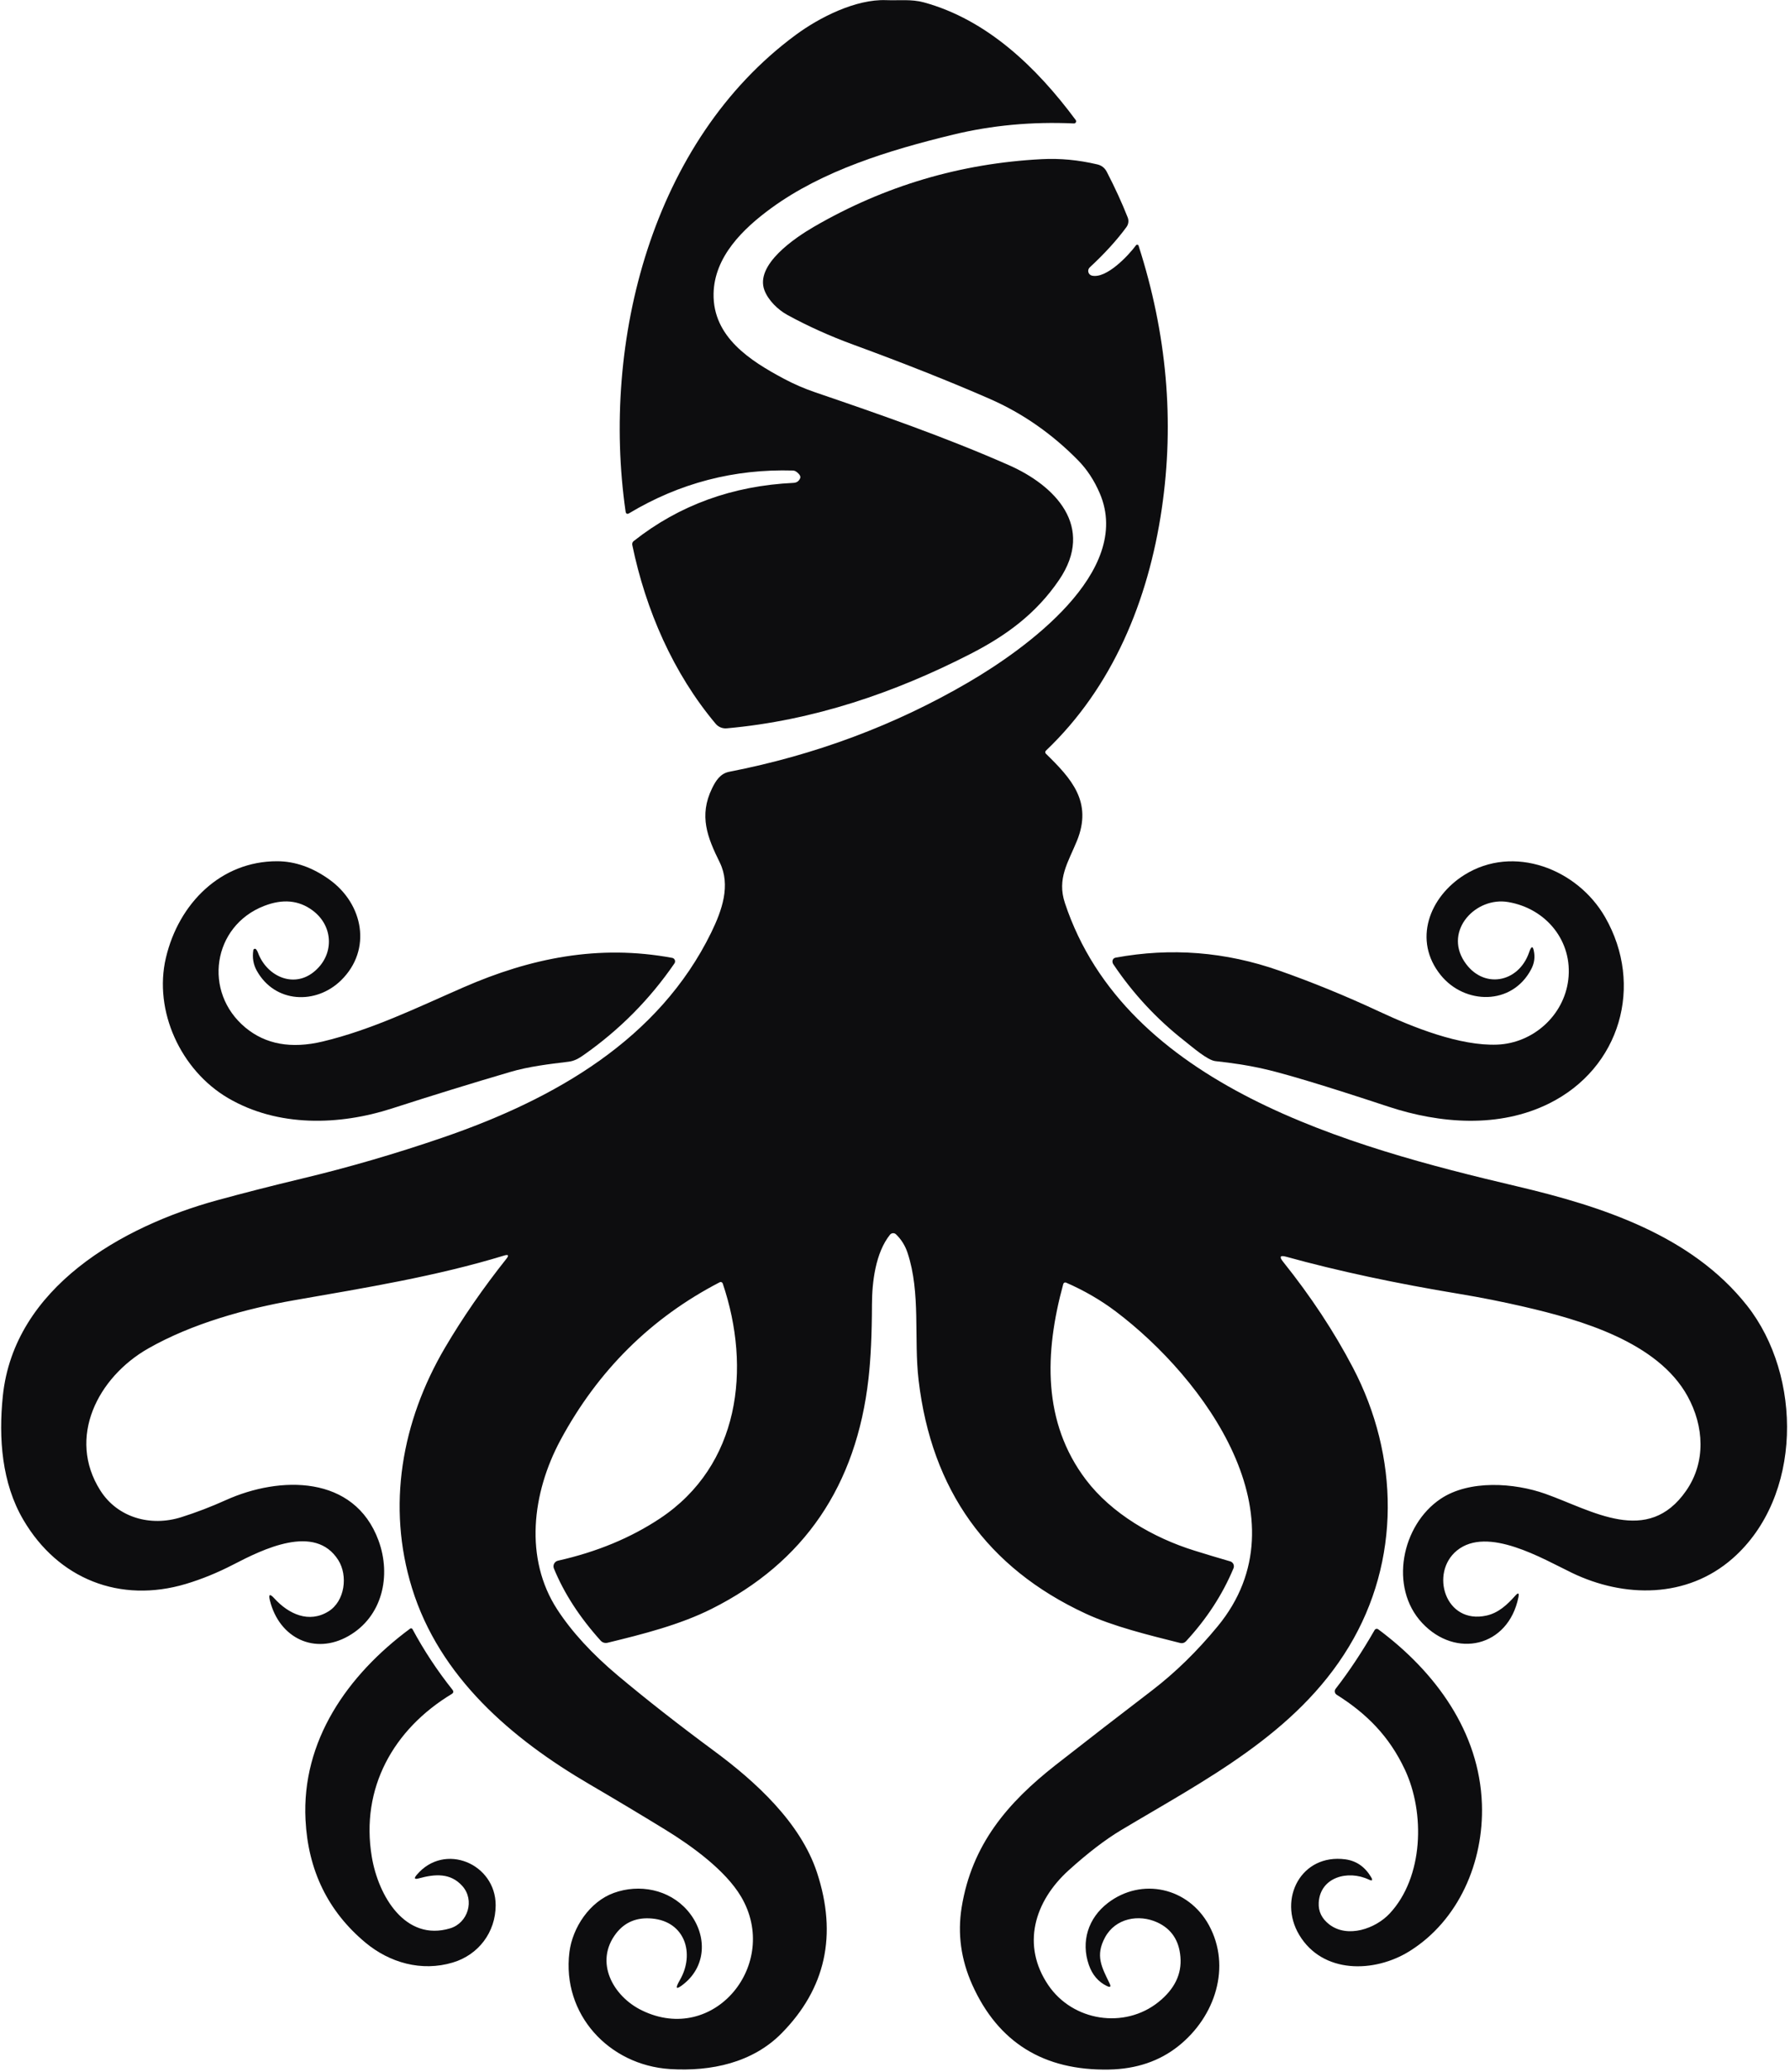
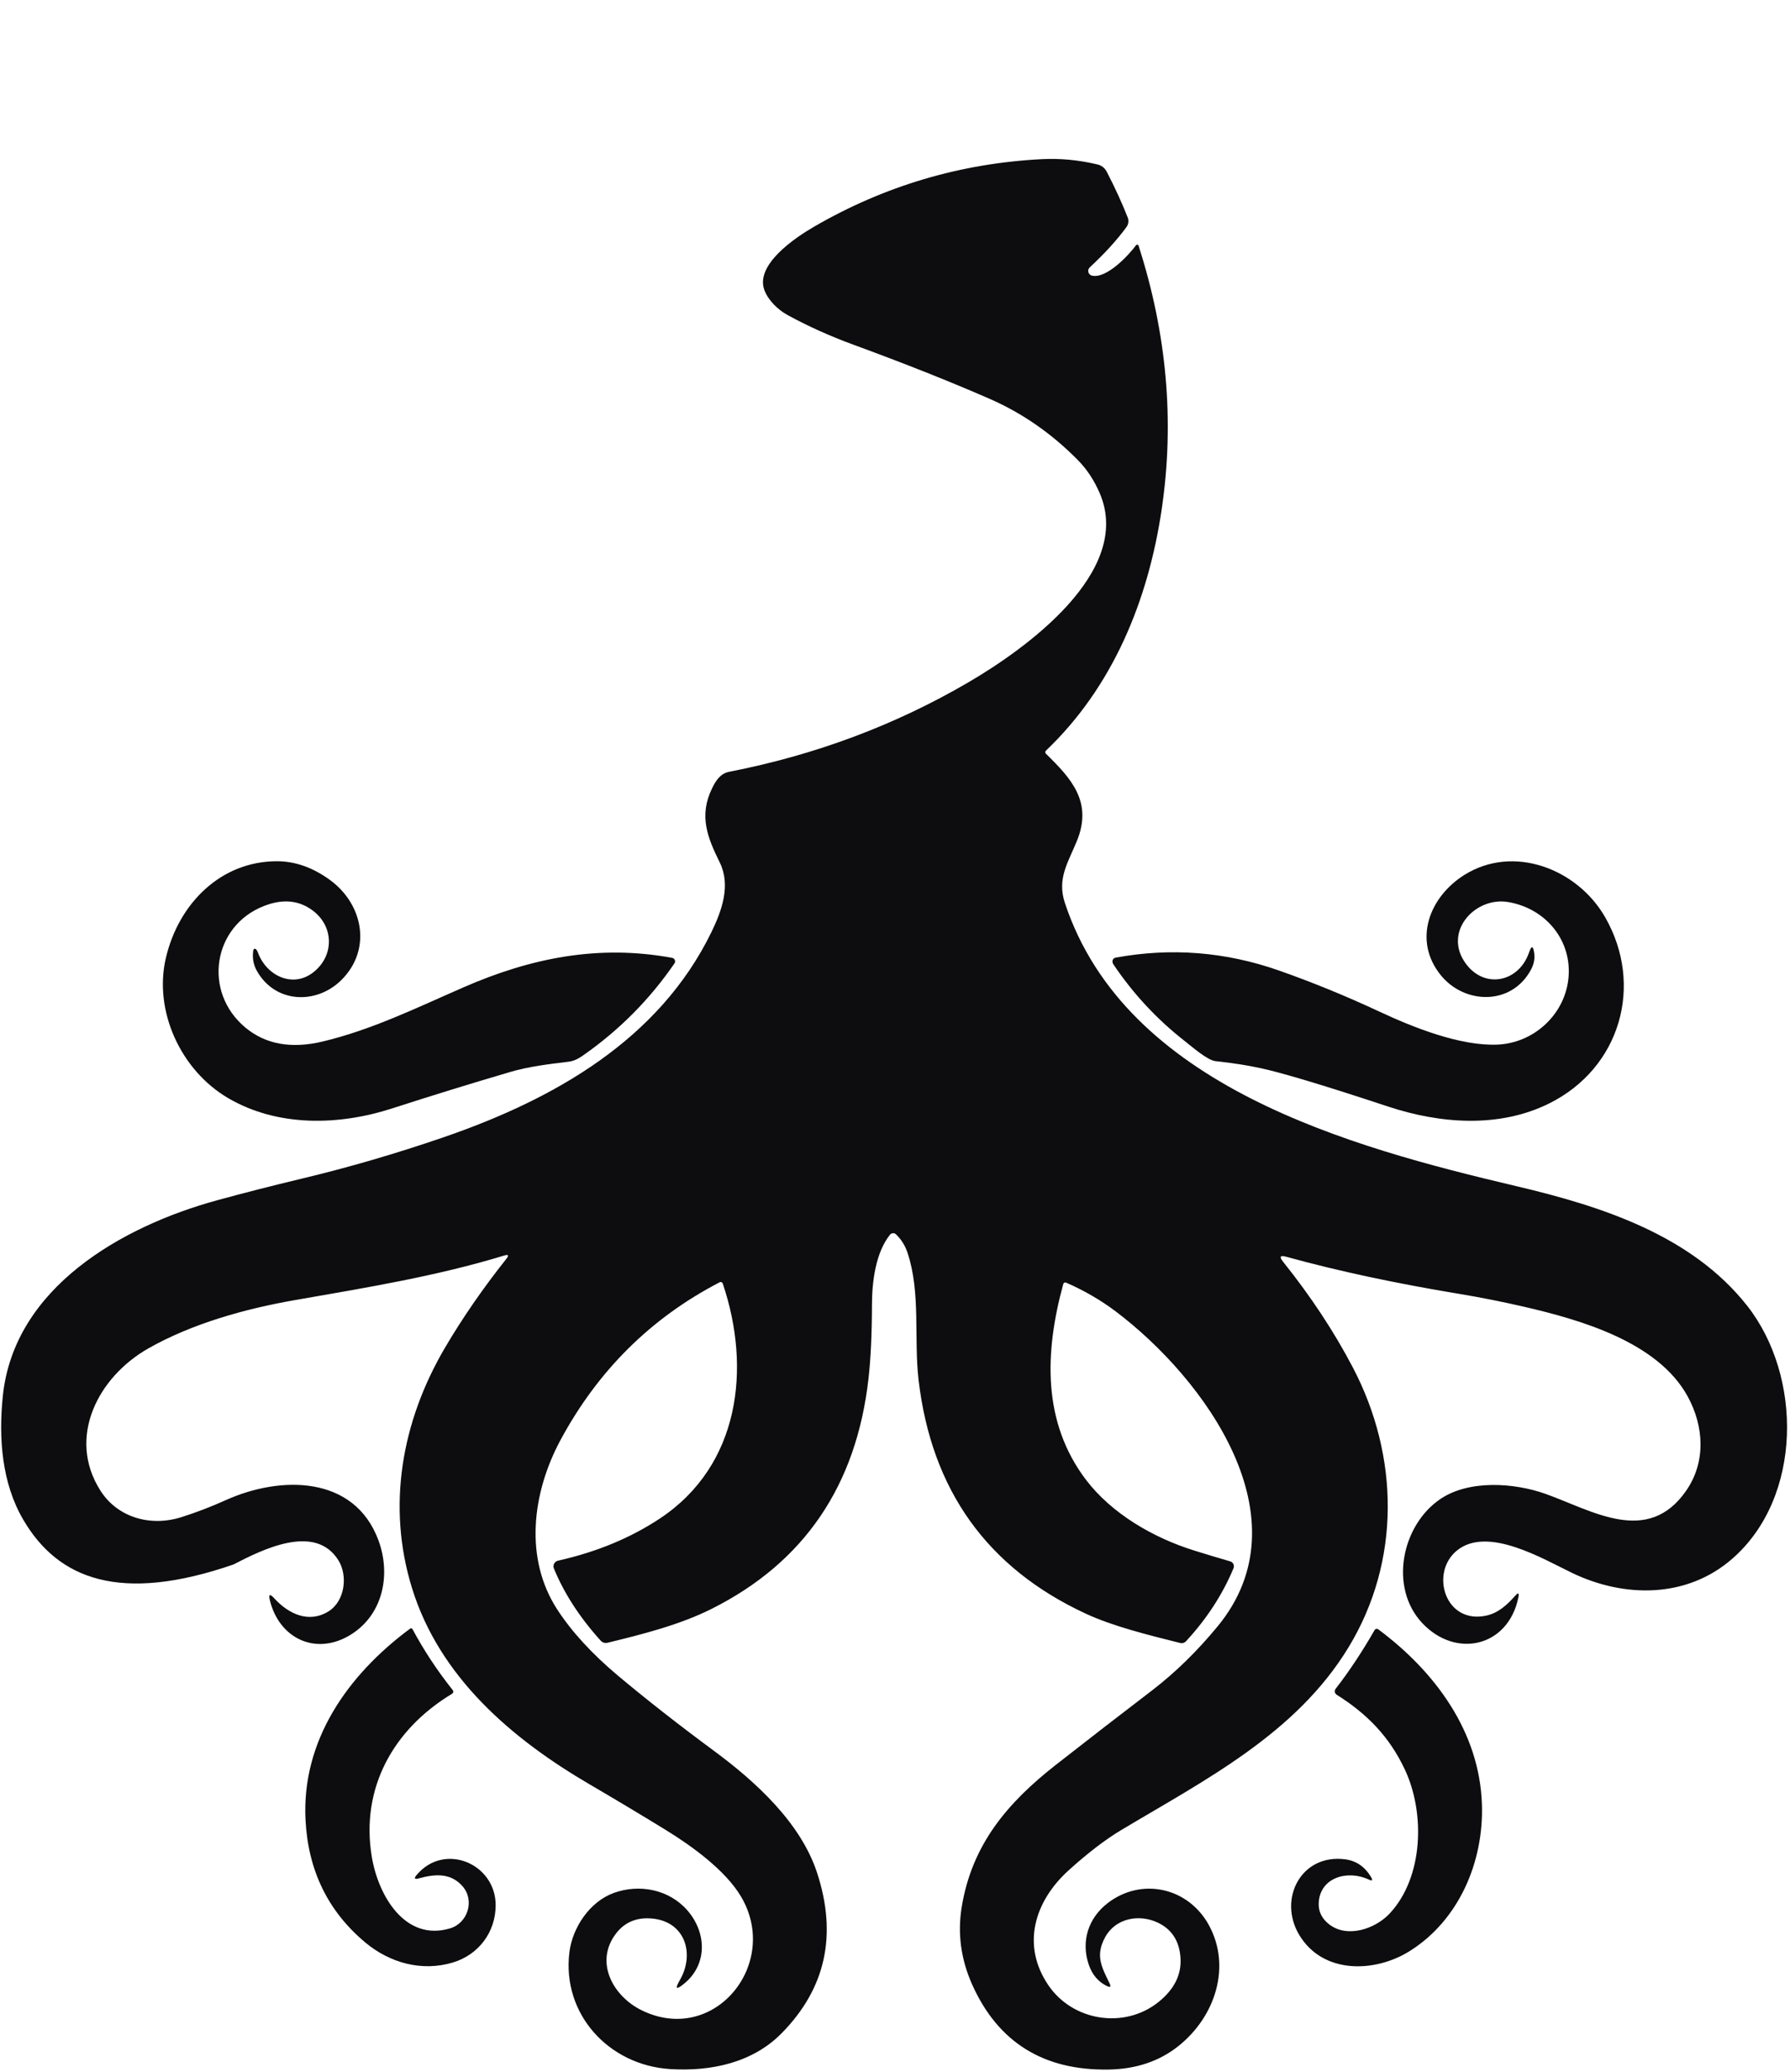
<svg xmlns="http://www.w3.org/2000/svg" fill="none" viewBox="0 0 369 427" height="427" width="369">
-   <path fill="#0D0D0F" d="M164.93 98.6C165.117 98.193 164.857 97.73 164.15 97.21C163.947 97.066 163.708 96.983 163.46 96.97C151.347 96.617 140.1 99.547 129.72 105.76C129.287 106.02 129.033 105.9 128.96 105.4C123.94 70.43 134.34 29.1 164.03 7.2C168.86 3.63 176.37 -0.21 182.67 0.03C185.35 0.13 187.86 -0.21 190.45 0.49C203.42 4.04 213.64 13.79 221.75 24.73C221.8 24.799 221.829 24.881 221.835 24.966C221.841 25.052 221.823 25.136 221.783 25.211C221.743 25.285 221.683 25.346 221.61 25.387C221.537 25.427 221.454 25.446 221.37 25.44C212.75 25.047 204.45 25.817 196.47 27.75C183.1 30.99 169.6 35.17 159.02 42.87C153.11 47.17 147.24 52.95 147.1 60.53C146.94 69.46 154.68 74.36 161.57 78.04C163.63 79.14 165.79 80.077 168.05 80.85C181.52 85.45 194.82 90.07 207.95 95.85C217.47 100.04 225.81 108.5 218.33 119.51C213.55 126.54 207.32 131.04 200.04 134.77C184.45 142.75 167.73 148.49 149.81 150.1C149.383 150.137 148.955 150.072 148.56 149.91C148.165 149.748 147.815 149.495 147.54 149.17C138.78 138.75 133.12 125.74 130.34 112.3C130.31 112.153 130.322 112 130.375 111.858C130.428 111.717 130.52 111.593 130.64 111.5C140.007 104.107 150.99 100.11 163.59 99.51C164.223 99.477 164.67 99.173 164.93 98.6Z" />
-   <path fill="#0D0D0F" d="M265.16 259C263.893 258.647 263.67 258.983 264.49 260.01C270.23 267.177 275.037 274.463 278.91 281.87C288.44 300.07 288.78 321.64 278.07 339.36C267.23 357.31 248.35 366.84 231.06 377.19C227.82 379.137 224.24 381.88 220.32 385.42C213.16 391.9 210.56 400.92 216.09 409.09C221.15 416.57 231.81 418.2 238.8 412.6C242.127 409.94 243.64 406.837 243.34 403.29C243.06 399.877 241.467 397.503 238.56 396.17C234.76 394.43 229.93 395.3 227.79 399.28C225.76 403.04 227.1 405.37 228.73 408.74C229.077 409.447 228.893 409.63 228.18 409.29C226.407 408.43 225.167 406.977 224.46 404.93C222.79 400.12 224.33 395.28 228.37 392.18C235.33 386.84 244.97 388.95 249.23 396.78C253.84 405.27 250.57 415.56 242.94 421.65C239.02 424.777 234.247 426.393 228.62 426.5C215.173 426.753 205.777 420.933 200.43 409.04C198.097 403.827 197.367 398.507 198.24 393.08C200.34 380.11 207.72 371.49 217.68 363.69C224.36 358.463 230.94 353.373 237.42 348.42C242.247 344.727 246.783 340.3 251.03 335.14C269.39 312.84 248.29 284.07 230.01 270.27C226.917 267.937 223.503 265.957 219.77 264.33C219.715 264.305 219.655 264.293 219.594 264.294C219.534 264.295 219.474 264.309 219.419 264.335C219.364 264.362 219.315 264.4 219.275 264.448C219.236 264.495 219.207 264.55 219.19 264.61C215.29 278.84 214.9 293.13 223.86 304.95C229.14 311.91 237.73 316.92 246.24 319.56C248.607 320.3 251.057 321.037 253.59 321.77C253.734 321.811 253.869 321.882 253.984 321.978C254.099 322.075 254.192 322.194 254.257 322.33C254.322 322.465 254.358 322.612 254.362 322.762C254.366 322.912 254.338 323.062 254.28 323.2C252.013 328.627 248.743 333.647 244.47 338.26C244.325 338.414 244.141 338.527 243.937 338.587C243.734 338.647 243.517 338.651 243.31 338.6C236.83 336.97 229.52 335.2 223.76 332.52C203.507 323.107 192.043 307.09 189.37 284.47C188.35 275.86 189.84 266.49 187.09 258.2C186.597 256.707 185.8 255.43 184.7 254.37C184.616 254.29 184.516 254.229 184.408 254.19C184.299 254.15 184.183 254.134 184.068 254.141C183.952 254.149 183.839 254.18 183.737 254.233C183.634 254.286 183.543 254.36 183.47 254.45C180.49 258.17 179.76 264.18 179.75 268.86C179.737 274.94 179.5 280.013 179.04 284.08C176.547 306.173 165.767 322 146.7 331.56C140.14 334.85 132.48 336.79 125.23 338.55C124.979 338.61 124.716 338.602 124.47 338.527C124.223 338.451 124.002 338.311 123.83 338.12C119.49 333.307 116.277 328.35 114.19 323.25C114.123 323.089 114.092 322.916 114.099 322.742C114.106 322.568 114.152 322.398 114.232 322.244C114.312 322.089 114.425 321.954 114.563 321.848C114.701 321.742 114.86 321.668 115.03 321.63C122.997 319.843 130.003 316.943 136.05 312.93C152.5 302.01 154.91 282.02 148.99 264.51C148.971 264.449 148.939 264.393 148.895 264.345C148.852 264.298 148.799 264.261 148.74 264.236C148.681 264.211 148.618 264.2 148.554 264.202C148.49 264.205 148.427 264.221 148.37 264.25C134.23 271.577 123.293 282.407 115.56 296.74C109.64 307.73 108.06 321.22 114.88 331.7C117.887 336.313 122.07 340.867 127.43 345.36C133.277 350.26 139.853 355.41 147.16 360.81C155.74 367.14 165.02 375.59 168.42 385.9C172.653 398.773 170.213 409.823 161.1 419.05C155.14 425.08 146.62 426.94 138.1 426.4C125.5 425.59 115.8 415.08 117.38 402.32C118.02 397.22 121.57 391.9 126.54 390.1C131.77 388.21 137.9 389.34 141.71 393.71C145.73 398.34 145.84 404.9 141.01 408.82C139.37 410.153 139.08 409.907 140.14 408.08C143.29 402.65 141.24 396 134.42 395.38C131.28 395.093 128.81 396.113 127.01 398.44C122.46 404.34 126.37 411.42 132.32 414.31C147.23 421.58 160.93 404.71 152.78 390.89C149.56 385.43 142.56 380.39 137.2 377.1C132.08 373.96 126.863 370.837 121.55 367.73C105.52 358.37 90.61 345.66 84.93 327.27C79.72 310.41 82.76 292.99 91.75 277.71C95.383 271.543 99.593 265.45 104.38 259.43C104.96 258.703 104.807 258.477 103.92 258.75C89.91 263.03 75.34 265.39 60.69 267.95C50.65 269.7 39.56 272.77 30.54 277.91C20.13 283.85 13.8 296.27 20.66 307.13C24.22 312.77 31.04 314.68 37.4 312.66C40.46 311.693 43.52 310.52 46.58 309.14C57.72 304.12 73.03 303.94 78.02 317.45C80.7 324.7 78.86 333.17 71.82 337.17C64.89 341.11 57.59 337.61 55.65 329.87C55.317 328.537 55.613 328.377 56.54 329.39C59.51 332.65 63.69 334.58 67.72 332.08C71.12 329.96 71.75 324.71 69.74 321.52C64.94 313.9 54.14 319.31 48.12 322.42C44.86 324.107 41.597 325.44 38.33 326.42C24.79 330.47 12 325.46 4.82 313.23C0.36 305.65 -0.31 296.37 0.58 287.72C2.88 265.33 25.17 252.73 44.71 247.37C50.217 245.863 56.087 244.363 62.32 242.87C71.88 240.583 81.513 237.777 91.22 234.45C114.4 226.51 135.85 214.2 146.62 192.17C148.82 187.65 150.69 182.46 148.37 177.73C145.85 172.62 144.02 168.14 146.79 162.46C147.56 160.88 148.49 159.41 150.33 159.05C168.043 155.597 184.447 149.47 199.54 140.67C211.11 133.93 233.69 117.92 226.71 101.66C225.57 99 224.073 96.727 222.22 94.84C216.82 89.36 210.763 85.15 204.05 82.21C195.923 78.657 186.56 74.937 175.96 71.05C171.08 69.263 166.53 67.213 162.31 64.9C160.38 63.84 158.39 61.92 157.59 59.83C155.58 54.54 163.98 48.94 167.83 46.71C182.35 38.297 198 33.66 214.78 32.8C218.527 32.607 222.333 32.967 226.2 33.88C227.087 34.087 227.743 34.603 228.17 35.43C229.85 38.677 231.283 41.803 232.47 44.81C232.598 45.137 232.642 45.492 232.596 45.84C232.551 46.188 232.418 46.518 232.21 46.8C230.23 49.5 227.71 52.267 224.65 55.1C224.516 55.224 224.419 55.382 224.368 55.557C224.318 55.732 224.316 55.918 224.363 56.094C224.411 56.27 224.505 56.43 224.637 56.556C224.768 56.682 224.932 56.77 225.11 56.81C228.14 57.47 232.69 52.58 234.18 50.55C234.212 50.505 234.256 50.469 234.307 50.447C234.358 50.425 234.415 50.418 234.47 50.427C234.525 50.435 234.576 50.458 234.619 50.494C234.661 50.53 234.693 50.577 234.71 50.63C240.543 68.757 242.14 86.817 239.5 104.81C236.71 123.82 229.35 141.62 215.61 154.7C215.568 154.739 215.534 154.787 215.51 154.84C215.487 154.893 215.474 154.95 215.473 155.008C215.472 155.066 215.483 155.123 215.505 155.177C215.526 155.231 215.559 155.279 215.6 155.32C220.85 160.45 225.28 165.26 222 173.3C220.2 177.71 217.86 181.06 219.52 186.08C232.02 223.8 278.25 236.37 312.67 244.47C330.17 248.59 348.7 254.56 360.15 269.07C371.57 283.55 371.62 308.5 357.16 321.18C347.76 329.43 334.84 329.34 324.05 324.14C318.04 321.25 306.66 314.42 300.35 319.53C294.69 324.12 297.9 334.85 306.45 332.94C308.91 332.39 310.73 330.69 312.35 328.86C312.983 328.147 313.203 328.257 313.01 329.19C310.91 339.46 300.08 341.86 293.17 334.47C286.29 327.12 288.95 314.28 296.96 308.9C302.89 304.91 312.2 305.59 318.56 307.85C328.19 311.26 339.66 318.69 347.61 307.19C351.7 301.28 351.28 293.92 347.89 287.75C341.74 276.56 325.84 271.99 314.17 269.3C309.73 268.273 305.32 267.397 300.94 266.67C287.687 264.483 275.76 261.927 265.16 259Z" />
+   <path fill="#0D0D0F" d="M265.16 259C263.893 258.647 263.67 258.983 264.49 260.01C270.23 267.177 275.037 274.463 278.91 281.87C288.44 300.07 288.78 321.64 278.07 339.36C267.23 357.31 248.35 366.84 231.06 377.19C227.82 379.137 224.24 381.88 220.32 385.42C213.16 391.9 210.56 400.92 216.09 409.09C221.15 416.57 231.81 418.2 238.8 412.6C242.127 409.94 243.64 406.837 243.34 403.29C243.06 399.877 241.467 397.503 238.56 396.17C234.76 394.43 229.93 395.3 227.79 399.28C225.76 403.04 227.1 405.37 228.73 408.74C229.077 409.447 228.893 409.63 228.18 409.29C226.407 408.43 225.167 406.977 224.46 404.93C222.79 400.12 224.33 395.28 228.37 392.18C235.33 386.84 244.97 388.95 249.23 396.78C253.84 405.27 250.57 415.56 242.94 421.65C239.02 424.777 234.247 426.393 228.62 426.5C215.173 426.753 205.777 420.933 200.43 409.04C198.097 403.827 197.367 398.507 198.24 393.08C200.34 380.11 207.72 371.49 217.68 363.69C224.36 358.463 230.94 353.373 237.42 348.42C242.247 344.727 246.783 340.3 251.03 335.14C269.39 312.84 248.29 284.07 230.01 270.27C226.917 267.937 223.503 265.957 219.77 264.33C219.715 264.305 219.655 264.293 219.594 264.294C219.534 264.295 219.474 264.309 219.419 264.335C219.364 264.362 219.315 264.4 219.275 264.448C219.236 264.495 219.207 264.55 219.19 264.61C215.29 278.84 214.9 293.13 223.86 304.95C229.14 311.91 237.73 316.92 246.24 319.56C248.607 320.3 251.057 321.037 253.59 321.77C253.734 321.811 253.869 321.882 253.984 321.978C254.099 322.075 254.192 322.194 254.257 322.33C254.322 322.465 254.358 322.612 254.362 322.762C254.366 322.912 254.338 323.062 254.28 323.2C252.013 328.627 248.743 333.647 244.47 338.26C244.325 338.414 244.141 338.527 243.937 338.587C243.734 338.647 243.517 338.651 243.31 338.6C236.83 336.97 229.52 335.2 223.76 332.52C203.507 323.107 192.043 307.09 189.37 284.47C188.35 275.86 189.84 266.49 187.09 258.2C186.597 256.707 185.8 255.43 184.7 254.37C184.616 254.29 184.516 254.229 184.408 254.19C184.299 254.15 184.183 254.134 184.068 254.141C183.952 254.149 183.839 254.18 183.737 254.233C183.634 254.286 183.543 254.36 183.47 254.45C180.49 258.17 179.76 264.18 179.75 268.86C179.737 274.94 179.5 280.013 179.04 284.08C176.547 306.173 165.767 322 146.7 331.56C140.14 334.85 132.48 336.79 125.23 338.55C124.979 338.61 124.716 338.602 124.47 338.527C124.223 338.451 124.002 338.311 123.83 338.12C119.49 333.307 116.277 328.35 114.19 323.25C114.123 323.089 114.092 322.916 114.099 322.742C114.106 322.568 114.152 322.398 114.232 322.244C114.312 322.089 114.425 321.954 114.563 321.848C114.701 321.742 114.86 321.668 115.03 321.63C122.997 319.843 130.003 316.943 136.05 312.93C152.5 302.01 154.91 282.02 148.99 264.51C148.971 264.449 148.939 264.393 148.895 264.345C148.852 264.298 148.799 264.261 148.74 264.236C148.681 264.211 148.618 264.2 148.554 264.202C148.49 264.205 148.427 264.221 148.37 264.25C134.23 271.577 123.293 282.407 115.56 296.74C109.64 307.73 108.06 321.22 114.88 331.7C117.887 336.313 122.07 340.867 127.43 345.36C133.277 350.26 139.853 355.41 147.16 360.81C155.74 367.14 165.02 375.59 168.42 385.9C172.653 398.773 170.213 409.823 161.1 419.05C155.14 425.08 146.62 426.94 138.1 426.4C125.5 425.59 115.8 415.08 117.38 402.32C118.02 397.22 121.57 391.9 126.54 390.1C131.77 388.21 137.9 389.34 141.71 393.71C145.73 398.34 145.84 404.9 141.01 408.82C139.37 410.153 139.08 409.907 140.14 408.08C143.29 402.65 141.24 396 134.42 395.38C131.28 395.093 128.81 396.113 127.01 398.44C122.46 404.34 126.37 411.42 132.32 414.31C147.23 421.58 160.93 404.71 152.78 390.89C149.56 385.43 142.56 380.39 137.2 377.1C132.08 373.96 126.863 370.837 121.55 367.73C105.52 358.37 90.61 345.66 84.93 327.27C79.72 310.41 82.76 292.99 91.75 277.71C95.383 271.543 99.593 265.45 104.38 259.43C104.96 258.703 104.807 258.477 103.92 258.75C89.91 263.03 75.34 265.39 60.69 267.95C50.65 269.7 39.56 272.77 30.54 277.91C20.13 283.85 13.8 296.27 20.66 307.13C24.22 312.77 31.04 314.68 37.4 312.66C40.46 311.693 43.52 310.52 46.58 309.14C57.72 304.12 73.03 303.94 78.02 317.45C80.7 324.7 78.86 333.17 71.82 337.17C64.89 341.11 57.59 337.61 55.65 329.87C55.317 328.537 55.613 328.377 56.54 329.39C59.51 332.65 63.69 334.58 67.72 332.08C71.12 329.96 71.75 324.71 69.74 321.52C64.94 313.9 54.14 319.31 48.12 322.42C24.79 330.47 12 325.46 4.82 313.23C0.36 305.65 -0.31 296.37 0.58 287.72C2.88 265.33 25.17 252.73 44.71 247.37C50.217 245.863 56.087 244.363 62.32 242.87C71.88 240.583 81.513 237.777 91.22 234.45C114.4 226.51 135.85 214.2 146.62 192.17C148.82 187.65 150.69 182.46 148.37 177.73C145.85 172.62 144.02 168.14 146.79 162.46C147.56 160.88 148.49 159.41 150.33 159.05C168.043 155.597 184.447 149.47 199.54 140.67C211.11 133.93 233.69 117.92 226.71 101.66C225.57 99 224.073 96.727 222.22 94.84C216.82 89.36 210.763 85.15 204.05 82.21C195.923 78.657 186.56 74.937 175.96 71.05C171.08 69.263 166.53 67.213 162.31 64.9C160.38 63.84 158.39 61.92 157.59 59.83C155.58 54.54 163.98 48.94 167.83 46.71C182.35 38.297 198 33.66 214.78 32.8C218.527 32.607 222.333 32.967 226.2 33.88C227.087 34.087 227.743 34.603 228.17 35.43C229.85 38.677 231.283 41.803 232.47 44.81C232.598 45.137 232.642 45.492 232.596 45.84C232.551 46.188 232.418 46.518 232.21 46.8C230.23 49.5 227.71 52.267 224.65 55.1C224.516 55.224 224.419 55.382 224.368 55.557C224.318 55.732 224.316 55.918 224.363 56.094C224.411 56.27 224.505 56.43 224.637 56.556C224.768 56.682 224.932 56.77 225.11 56.81C228.14 57.47 232.69 52.58 234.18 50.55C234.212 50.505 234.256 50.469 234.307 50.447C234.358 50.425 234.415 50.418 234.47 50.427C234.525 50.435 234.576 50.458 234.619 50.494C234.661 50.53 234.693 50.577 234.71 50.63C240.543 68.757 242.14 86.817 239.5 104.81C236.71 123.82 229.35 141.62 215.61 154.7C215.568 154.739 215.534 154.787 215.51 154.84C215.487 154.893 215.474 154.95 215.473 155.008C215.472 155.066 215.483 155.123 215.505 155.177C215.526 155.231 215.559 155.279 215.6 155.32C220.85 160.45 225.28 165.26 222 173.3C220.2 177.71 217.86 181.06 219.52 186.08C232.02 223.8 278.25 236.37 312.67 244.47C330.17 248.59 348.7 254.56 360.15 269.07C371.57 283.55 371.62 308.5 357.16 321.18C347.76 329.43 334.84 329.34 324.05 324.14C318.04 321.25 306.66 314.42 300.35 319.53C294.69 324.12 297.9 334.85 306.45 332.94C308.91 332.39 310.73 330.69 312.35 328.86C312.983 328.147 313.203 328.257 313.01 329.19C310.91 339.46 300.08 341.86 293.17 334.47C286.29 327.12 288.95 314.28 296.96 308.9C302.89 304.91 312.2 305.59 318.56 307.85C328.19 311.26 339.66 318.69 347.61 307.19C351.7 301.28 351.28 293.92 347.89 287.75C341.74 276.56 325.84 271.99 314.17 269.3C309.73 268.273 305.32 267.397 300.94 266.67C287.687 264.483 275.76 261.927 265.16 259Z" />
  <path fill="#0D0D0F" d="M53.17 196.3C54.9 201.07 60.34 203.72 64.6 200.37C68.96 196.94 68.84 190.88 64.43 187.62C61.597 185.513 58.267 185.207 54.44 186.7C43.82 190.82 41.76 204.45 50.6 211.78C54.747 215.22 60.04 216.177 66.48 214.65C76.68 212.22 85.97 207.65 95.58 203.46C109.38 197.44 123.39 194.59 138.56 197.4C138.682 197.42 138.796 197.472 138.892 197.549C138.988 197.626 139.063 197.727 139.11 197.841C139.157 197.956 139.174 198.081 139.16 198.205C139.146 198.329 139.101 198.448 139.03 198.55C133.957 205.937 127.73 212.22 120.35 217.4C119.37 218.09 118.44 218.65 117.23 218.8C113.15 219.3 109.01 219.78 105.13 220.93C97.123 223.283 89 225.79 80.76 228.45C70.01 231.92 57.33 232.35 46.99 226.28C37.27 220.57 31.62 208.34 34.2 197.39C36.84 186.16 45.56 177.45 57.16 177.49C60.853 177.503 64.447 178.77 67.94 181.29C74.89 186.3 76.72 195.71 70.34 202C65.18 207.09 56.68 206.78 52.93 200.04C52.217 198.753 51.98 197.343 52.22 195.81C52.23 195.746 52.258 195.686 52.301 195.637C52.345 195.589 52.402 195.555 52.465 195.539C52.528 195.523 52.594 195.526 52.656 195.547C52.717 195.569 52.771 195.608 52.81 195.66C52.963 195.853 53.083 196.067 53.17 196.3Z" />
  <path fill="#0D0D0F" d="M301.84 198.11C305.64 203.97 313.05 202.61 315.22 196.26C315.7 194.833 316.047 194.867 316.26 196.36C316.427 197.533 316.223 198.66 315.65 199.74C311.69 207.29 301.93 207.04 297.01 200.97C291.19 193.78 294.66 184.83 301.87 180.31C311.99 173.96 325.17 179.04 330.89 189.02C338.94 203.06 334.03 220.12 319.34 227.41C309 232.54 296.83 231.57 286.2 228.06C273.193 223.76 264.43 221.12 259.91 220.14C257.223 219.553 254.1 219.067 250.54 218.68C248.91 218.5 245.83 215.81 244.17 214.5C238.45 210.02 233.563 204.76 229.51 198.72C229.363 198.5 229.307 198.257 229.34 197.99C229.363 197.833 229.436 197.687 229.547 197.574C229.659 197.461 229.803 197.386 229.96 197.36C241.393 195.253 252.633 196.14 263.68 200.02C270.553 202.433 277.453 205.257 284.38 208.49C291.26 211.7 300.94 215.59 308.66 215.28C316.04 214.98 322.39 209.3 323.29 201.93C324.26 193.98 318.75 187.23 310.91 185.9C304.23 184.76 297.69 191.72 301.84 198.11Z" />
  <path fill="#0D0D0F" d="M92.83 397.39C96.44 396.29 97.93 391.61 95.31 388.68C92.88 385.96 89.72 386.18 86.35 387.1C85.437 387.353 85.287 387.117 85.9 386.39C91.62 379.59 102.2 384.07 102.18 392.66C102.16 398.22 98.63 402.86 93.36 404.44C86.88 406.39 80.29 404.47 75.33 400.34C67.623 393.907 63.507 385.473 62.98 375.04C62.16 358.78 71.58 345.23 84.55 335.63C84.588 335.603 84.631 335.585 84.677 335.575C84.722 335.566 84.769 335.567 84.815 335.578C84.86 335.588 84.903 335.608 84.94 335.636C84.977 335.664 85.008 335.699 85.03 335.74C87.37 340.1 90.117 344.263 93.27 348.23C93.55 348.583 93.497 348.877 93.11 349.11C81.08 356.39 74.3 368.52 76.64 382.64C77.98 390.7 83.53 400.21 92.83 397.39Z" />
  <path fill="#0D0D0F" d="M283.37 335.93C283.406 335.867 283.455 335.813 283.514 335.771C283.573 335.729 283.64 335.7 283.711 335.686C283.782 335.672 283.855 335.673 283.926 335.689C283.996 335.705 284.062 335.736 284.12 335.78C295.91 344.54 304.98 356.92 305.49 371.79C305.9 383.8 300.68 395.79 290.58 402.1C283.34 406.62 272.65 406.83 267.82 398.74C263.39 391.31 268.26 381.96 277.34 383.18C279.6 383.487 281.367 384.707 282.64 386.84C283.04 387.52 282.883 387.69 282.17 387.35C277.88 385.32 272.15 386.84 271.85 392.1C271.75 393.907 272.477 395.407 274.03 396.6C277.8 399.49 283.54 397.48 286.47 394.35C293.45 386.88 293.81 373.61 289.6 364.67C286.38 357.82 281.75 353.16 275.55 349.26C275.451 349.198 275.367 349.116 275.302 349.019C275.236 348.922 275.192 348.813 275.171 348.698C275.151 348.584 275.154 348.466 275.181 348.353C275.209 348.239 275.259 348.133 275.33 348.04C278.103 344.473 280.783 340.437 283.37 335.93Z" />
</svg>